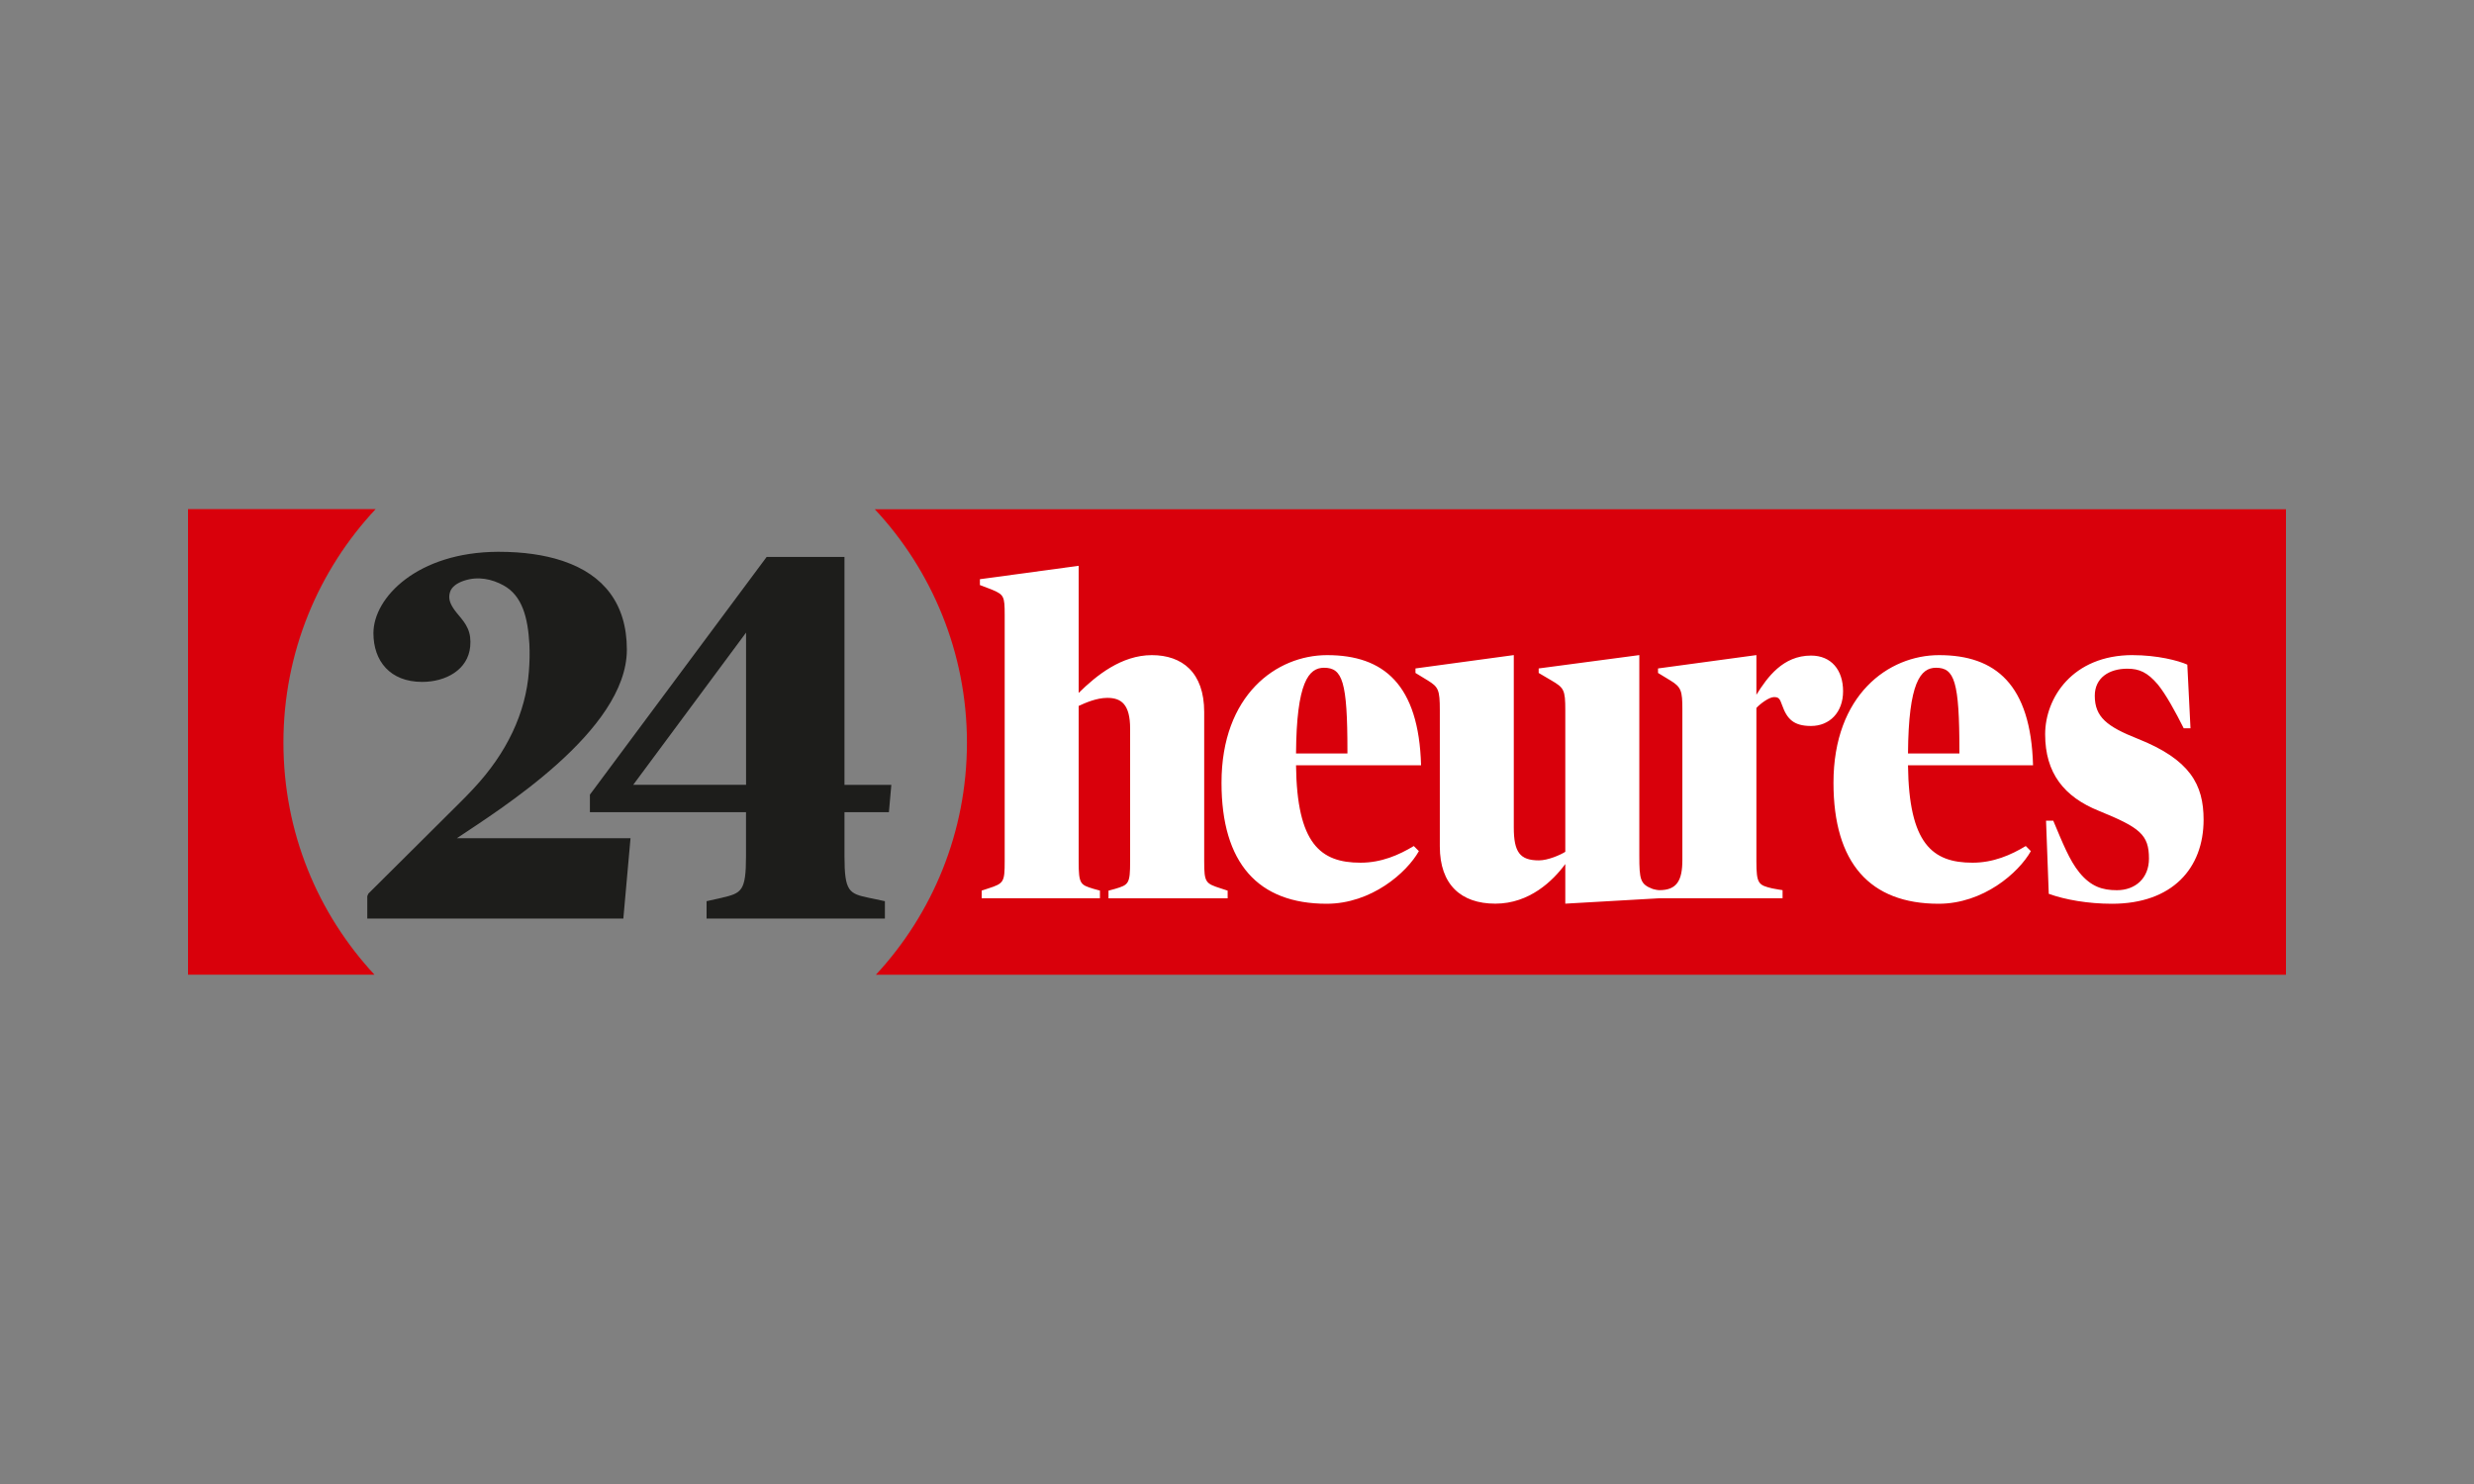
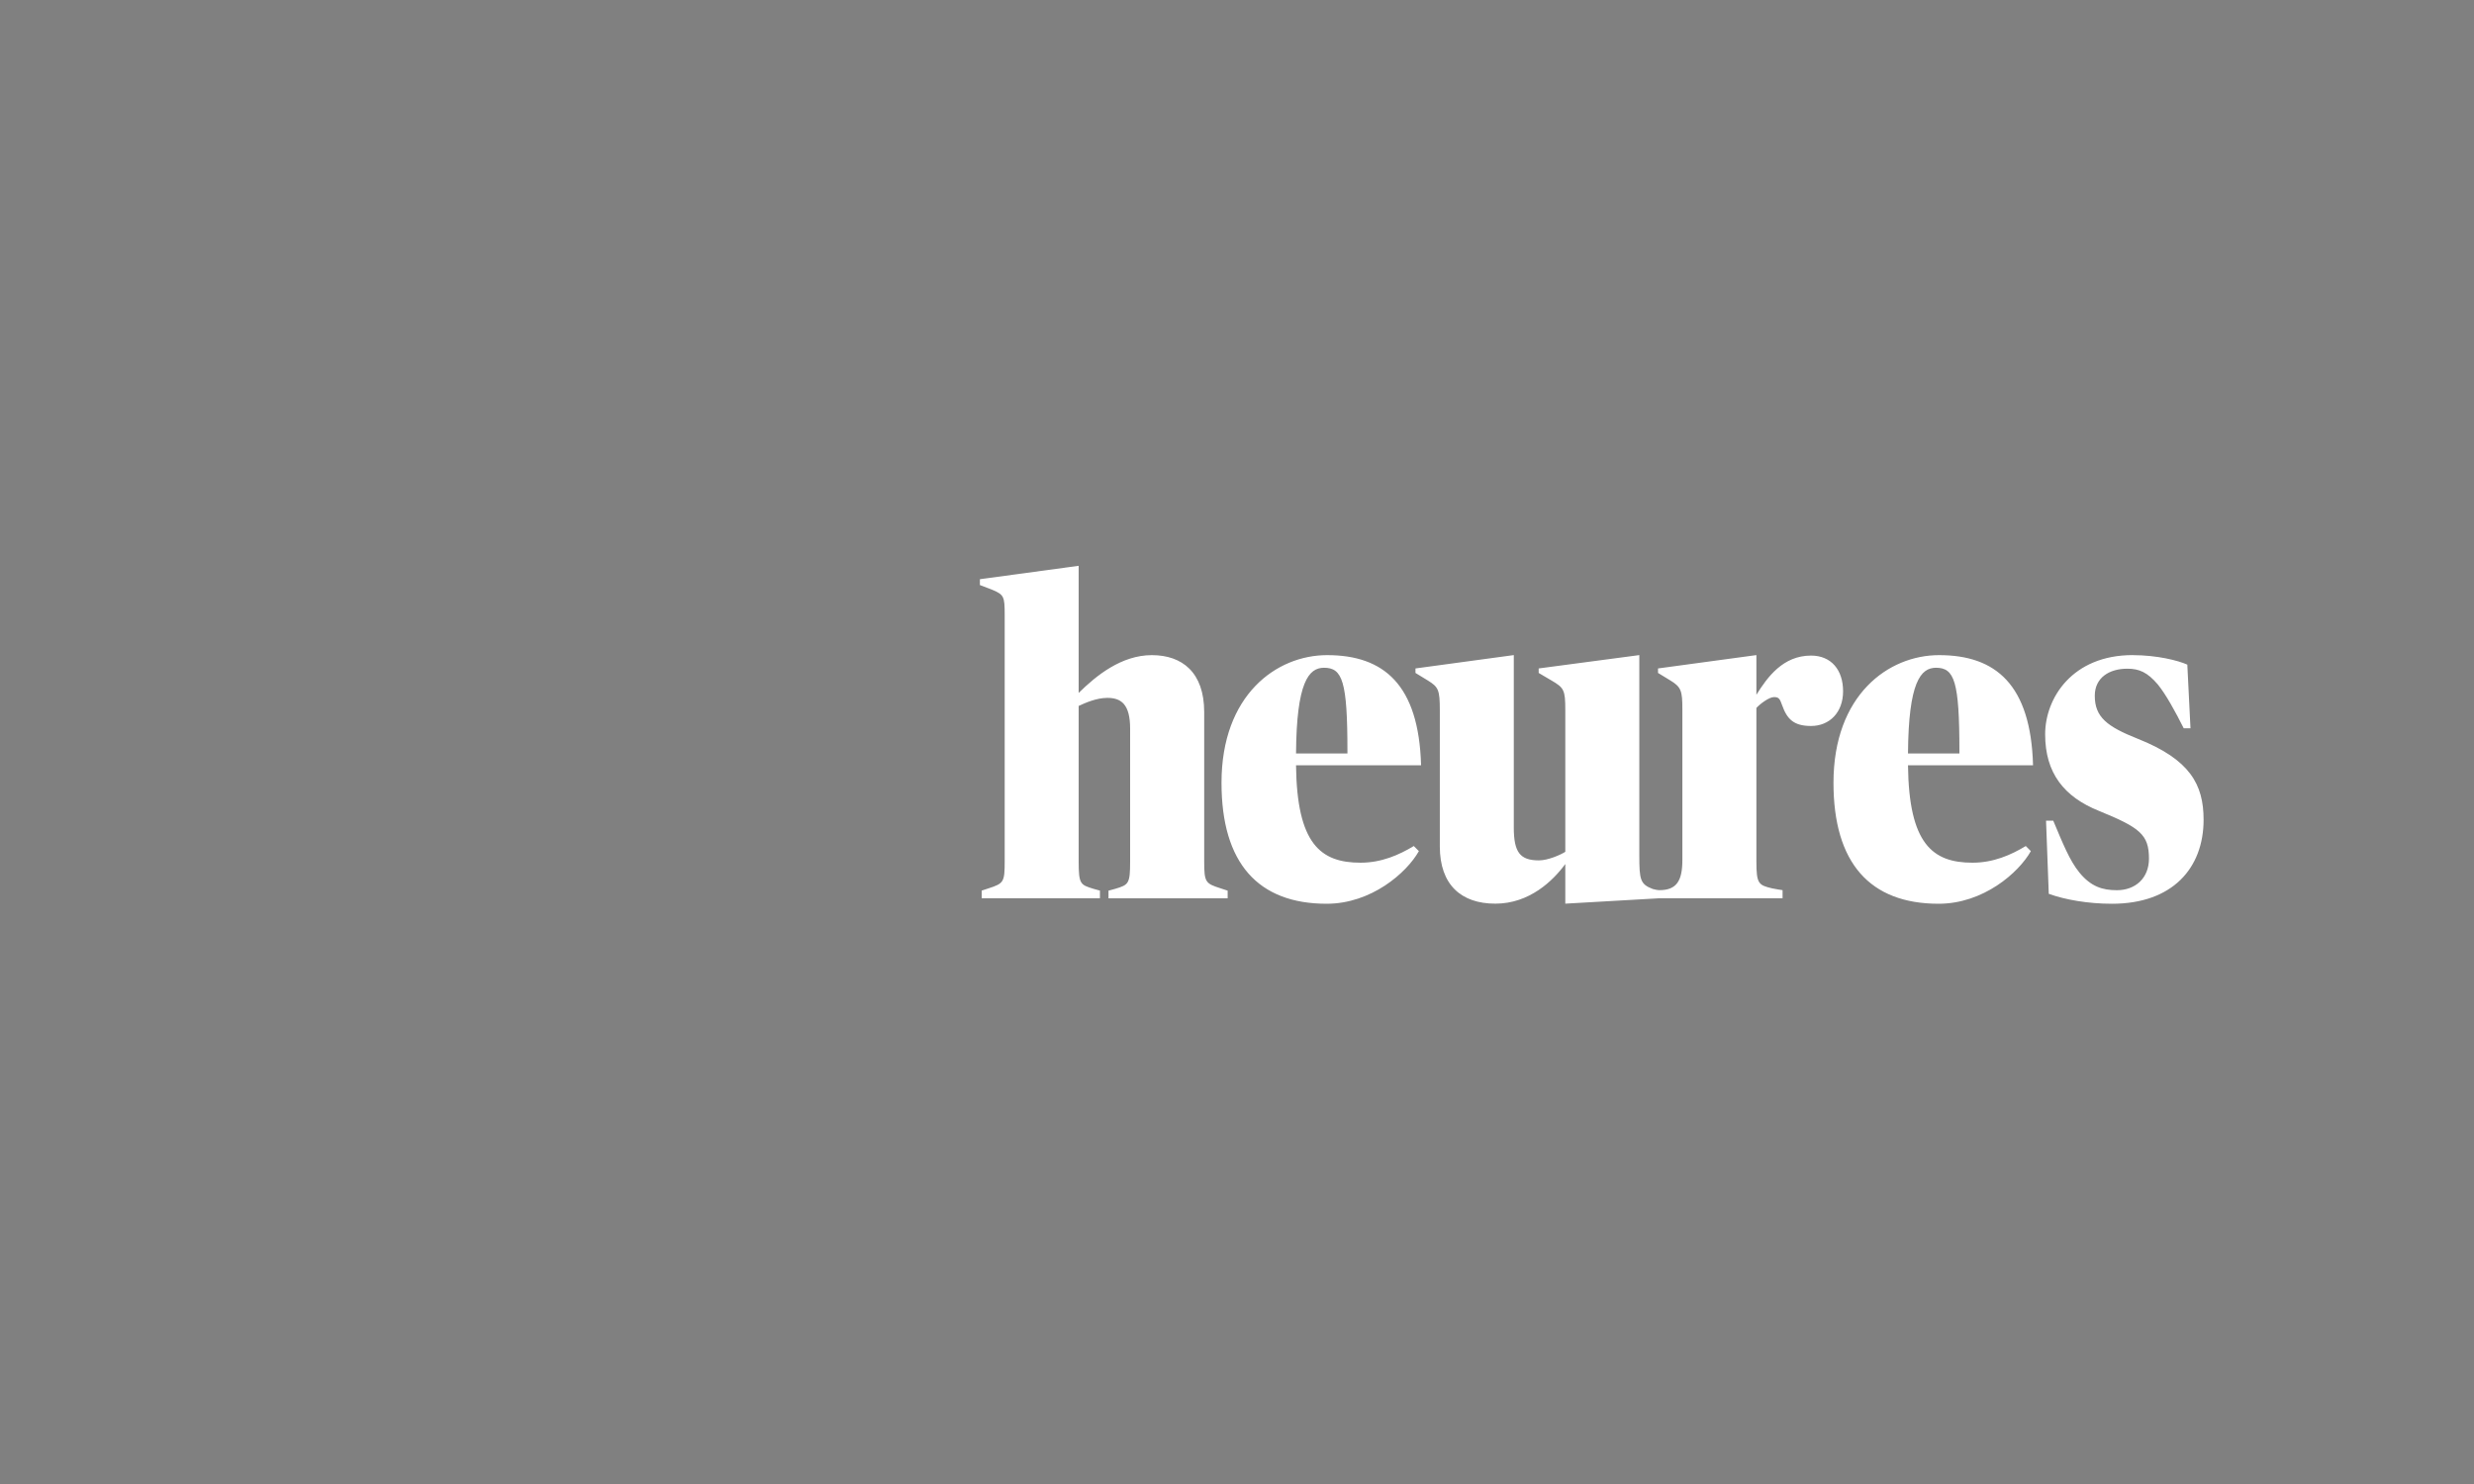
<svg xmlns="http://www.w3.org/2000/svg" id="Ebene_1" data-name="Ebene 1" viewBox="0 0 500 300">
  <rect x="0" y="0" width="500" height="300" fill="#808080" stroke="none" />
  <g id="Wordmark-24-heures">
    <g id="Styleguide">
      <g id="Wordmark-24-heures1">
-         <rect id="Size" x="38" y="98.84" width="423.62" height="102.32" style="fill: none;" />
        <g id="Group">
-           <path id="Combined-Shape" d="M75.91,102.93c-11.55,12.35-18.63,28.94-18.63,47.18s6.98,34.61,18.4,46.93h-37.68v-94.12h37.91ZM462,102.93v94.12H177.02c11.42-12.32,18.4-28.81,18.4-46.93s-7.08-34.84-18.63-47.18h285.21Z" style="fill: #d9000b; fill-rule: evenodd;" />
          <path id="Combined-Shape1" d="M268.23,132.44c11.4,0,18.52,5.93,18.97,22.26h-25.27c.18,15.87,4.93,19.7,13.04,19.7,4.2,0,7.75-1.55,10.76-3.37l1.03,1.03c-2.46,4.38-9.61,10.64-18.64,10.64-13.86,0-21.25-8.21-21.25-24.45,0-17.79,11.13-25.81,21.34-25.81ZM354.97,132.44v8.01c2.23-3.57,5.38-7.92,11.04-7.92,4.1,0,6.48,2.92,6.48,7.21s-2.74,7.02-6.48,7.02c-3.47,0-4.84-1.37-5.84-4.2-.46-1.28-.64-1.64-1.64-1.64s-2.83,1.38-3.56,2.2v31c0,4.56.43,4.81,3.19,5.47.71.16,2.1.36,2.1.36v1.64h-24.9l-19.01,1.09v-8.01c-2.47,3.36-7.22,8.01-14.14,8.01s-11.22-3.83-11.22-11.58v-27.54c0-4.11-.28-4.68-2.46-6.02l-2.46-1.5v-.91l19.87-2.7v34.84c0,5.02,1.25,6.66,5.08,6.66,1.83,0,4.33-1.1,5.33-1.73v-28.64c0-4.11-.26-4.52-2.83-6.02l-2.55-1.5v-.91l20.34-2.7v40.56c0,4.83.19,5.77,2.71,6.72.28.1,1,.24,1.34.24h.01c3.49,0,4.64-1.9,4.64-6.1v-30.47c0-3.68-.21-4.49-2.46-5.84l-2.46-1.5v-.91l19.88-2.7ZM431.02,132.44c4.93,0,9.21,1.09,11.04,1.92l.64,12.86h-1.37c-1.64-3.28-3.59-6.84-5.23-8.85-2.1-2.46-3.75-3.19-6.17-3.19-3.65,0-6.57,1.82-6.57,5.47,0,4.31,2.47,6.23,8.67,8.69,10.58,4.2,13.32,9.26,13.32,16.37,0,9.79-6.29,16.99-18.52,16.99-4.84,0-9.49-.82-12.77-2.01l-.55-14.78h1.46c1.92,4.56,3.28,8.03,5.29,10.49,2.33,2.84,4.65,3.56,7.57,3.56,3.74,0,6.48-2.43,6.48-6.39,0-4.85-1.82-6.27-10.12-9.65-7.03-2.83-10.86-7.63-10.86-15.48,0-7.3,5.47-16.01,17.7-16.01ZM391.91,132.44c11.4,0,18.52,5.93,18.97,22.26h-25.27c.18,15.87,4.93,19.7,13.04,19.7,4.2,0,7.75-1.55,10.76-3.37l1.03,1.03c-2.46,4.38-9.61,10.64-18.64,10.64-13.86,0-21.25-8.21-21.25-24.45,0-17.79,11.13-25.81,21.34-25.81ZM218,114.38v25.7c3.61-3.56,8.68-7.64,14.79-7.64s10.58,3.47,10.58,11.5v30.19c0,4.29.27,4.47,3.37,5.47l1.37.45v1.55h-24.08v-1.55l1.33-.36c2.74-.82,3.04-1,3.04-5.56v-26.82c0-4.93-1.79-6.23-4.61-6.23-2.19,0-4.48,1.02-5.79,1.63v31.41c0,4.65.35,4.74,2.99,5.56l1.31.36v1.55h-23.9v-1.55l1.37-.45c3.1-1,3.28-1.28,3.28-5.47v-49.87c0-3.65-.16-4.02-2.46-5l-2.55-.98v-1.18l19.96-2.71ZM267.59,134.99c-3.1,0-5.56,2.92-5.66,17.33h10.39v-.45c0-14.14-1-16.88-4.74-16.88ZM391.27,134.99c-3.1,0-5.56,2.92-5.66,17.33h10.39v-.45c0-14.14-1-16.88-4.74-16.88Z" style="fill: #fff; fill-rule: evenodd;" />
-           <path id="Combined-Shape2" d="M100.8,111.55c4.96,0,9.22.63,12.76,1.79.05.02.1.03.15.05.08.02.15.05.23.08,7.99,2.74,12.75,8.52,12.75,17.86,0,16.43-26,32.5-34.35,38.12h35.09l-1.45,16.24h-51.75v-4.53l.23-.52,18.4-18.3c.53-.52,2.4-2.41,2.87-2.96,6.71-7.17,10.54-15.29,11.16-23.66.15-1.9.19-3.75.1-5.51-.31-5.43-1.46-9.8-5.23-11.87-2.3-1.26-5.08-1.91-7.98-.95-1.44.48-2.48,1.24-2.82,2.27-.42,1.31-.02,2.37.93,3.7,1.02,1.43,2.8,2.87,3.12,5.42.08.61.08,1.25.02,1.92-.45,4.74-4.97,7.15-9.71,7.15-6.48,0-9.85-4.21-9.85-9.86,0-7.2,8.9-16.37,25.17-16.44h.18ZM170.67,112.59v46.07h9.47l-.49,5.52h-8.98v8.91c0,7.14.93,7.56,4.89,8.4l3.28.69v3.51h-36.04v-3.51l3.08-.69c3.96-.95,4.89-1.26,4.89-8.4v-8.91h-31.55v-3.54l35.72-48.05h15.73ZM150.78,127.89l-22.8,30.76h22.8v-30.76Z" style="fill: #1d1d1b; fill-rule: evenodd;" />
        </g>
      </g>
    </g>
  </g>
</svg>